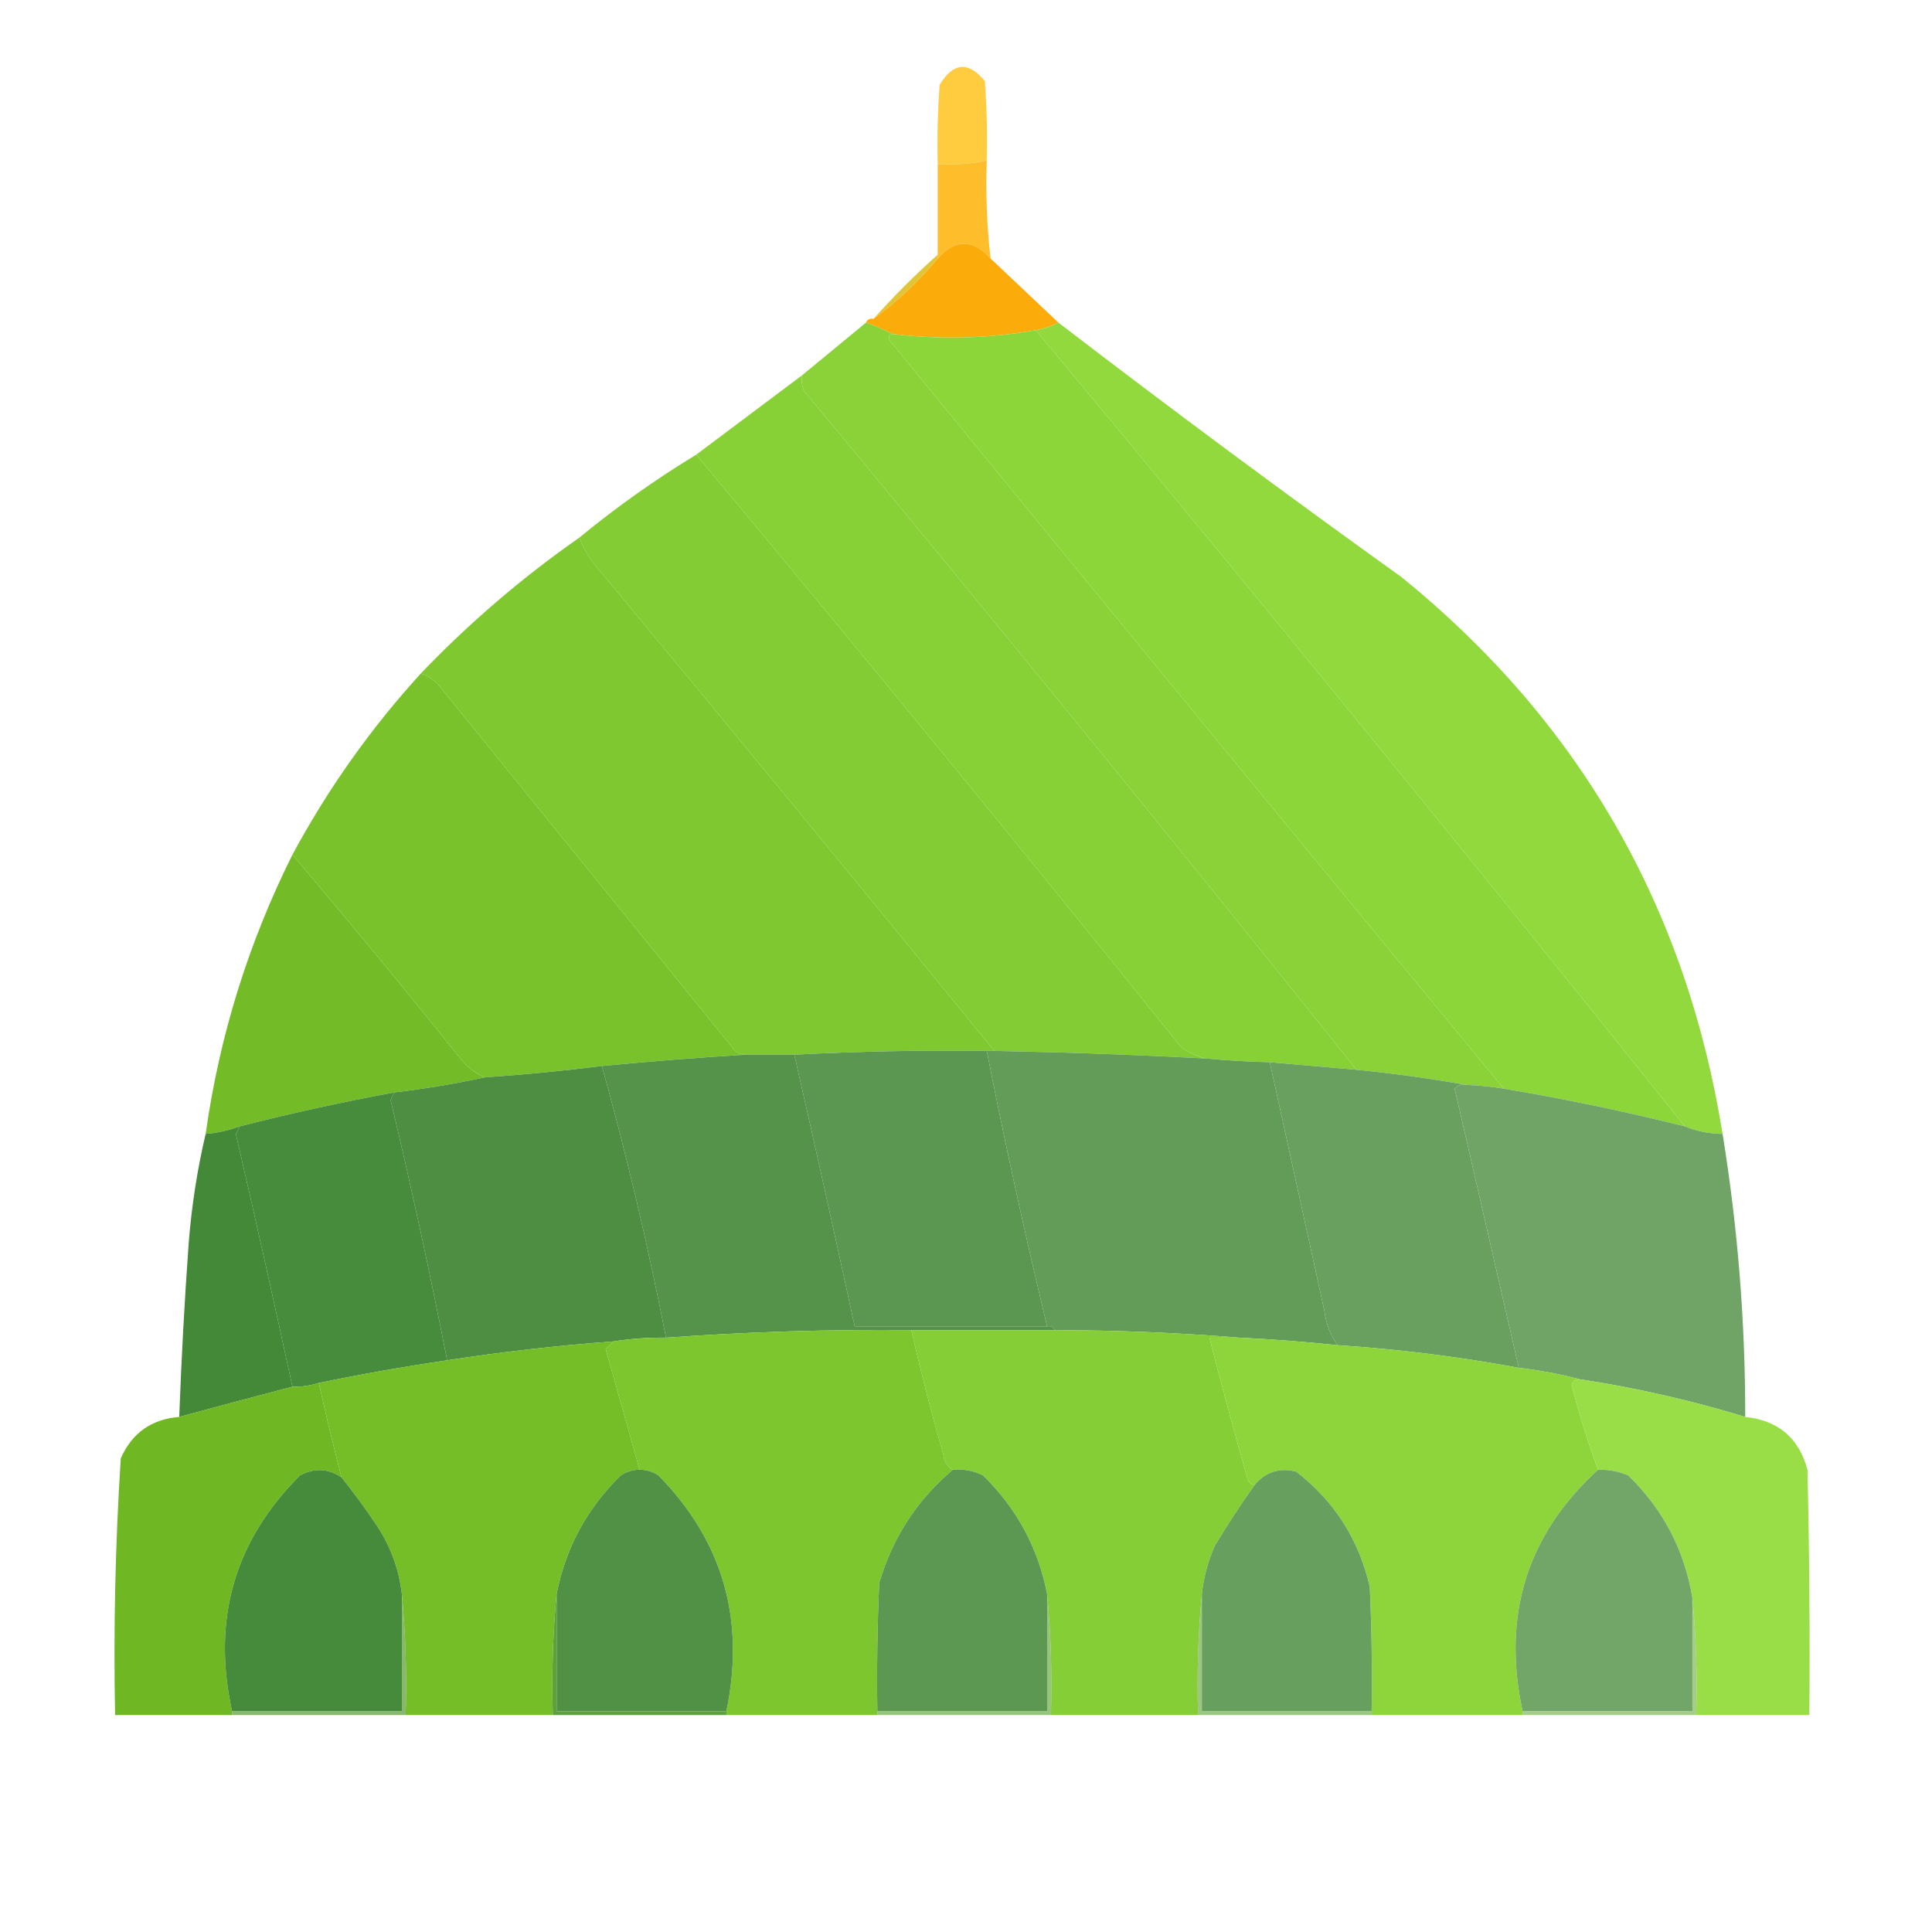
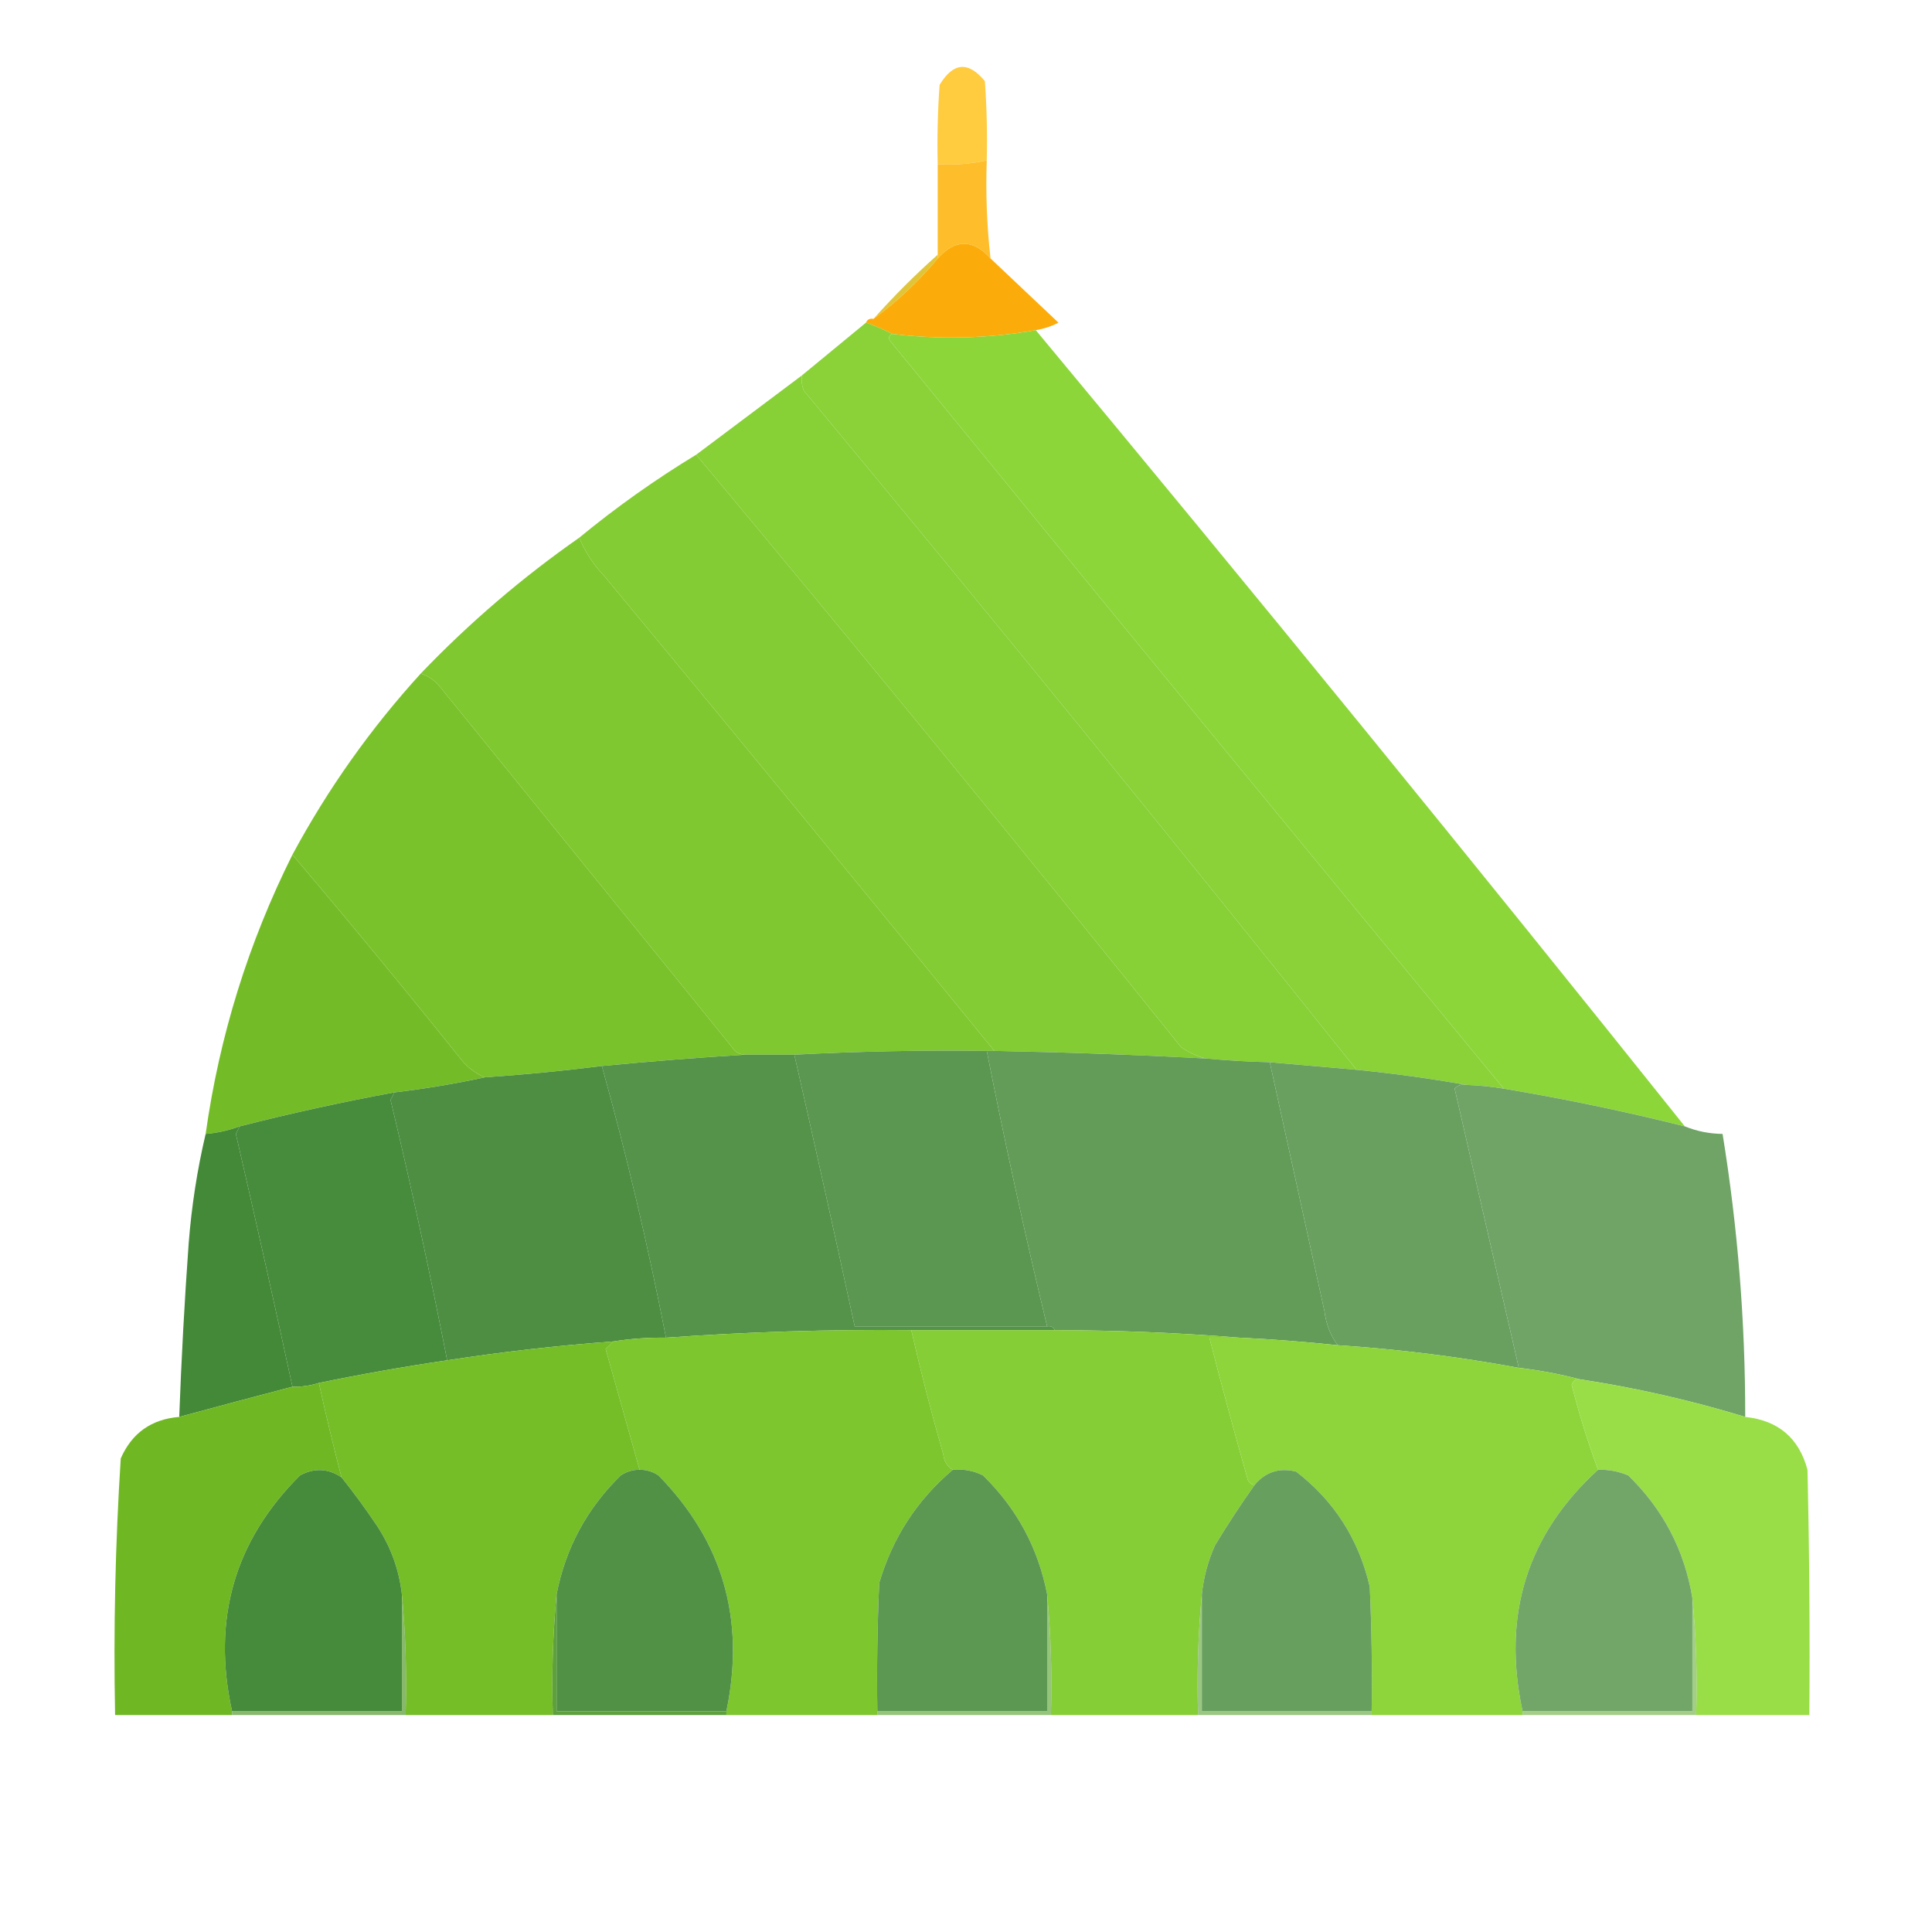
<svg xmlns="http://www.w3.org/2000/svg" version="1.1" width="512px" height="512px" style="shape-rendering:geometricPrecision; text-rendering:geometricPrecision; image-rendering:optimizeQuality; fill-rule:evenodd; clip-rule:evenodd">
  <g>
    <path style="opacity:0.914" fill="#ffc62d" d="M 261.5,42.5 C 257.265,43.436 252.931,43.769 248.5,43.5C 248.334,36.492 248.5,29.492 249,22.5C 252.621,16.504 256.621,16.17 261,21.5C 261.5,28.492 261.666,35.492 261.5,42.5 Z" />
  </g>
  <g>
    <path style="opacity:0.927" fill="#feb91c" d="M 261.5,42.5 C 261.197,51.251 261.53,59.918 262.5,68.5C 257.836,63.301 253.169,63.301 248.5,68.5C 248.5,68.167 248.5,67.833 248.5,67.5C 248.5,59.5 248.5,51.5 248.5,43.5C 252.931,43.769 257.265,43.436 261.5,42.5 Z" />
  </g>
  <g>
    <path style="opacity:0.863" fill="#dcbc1a" d="M 248.5,67.5 C 248.5,67.833 248.5,68.167 248.5,68.5C 243.443,74.559 237.776,79.893 231.5,84.5C 236.833,78.5 242.5,72.833 248.5,67.5 Z" />
  </g>
  <g>
    <path style="opacity:1" fill="#fcac0a" d="M 262.5,68.5 C 268.526,74.195 274.526,79.861 280.5,85.5C 278.698,86.458 276.698,87.125 274.5,87.5C 261.887,89.712 249.221,90.046 236.5,88.5C 234.221,87.349 231.888,86.349 229.5,85.5C 229.842,84.662 230.508,84.328 231.5,84.5C 237.776,79.893 243.443,74.559 248.5,68.5C 253.169,63.301 257.836,63.301 262.5,68.5 Z" />
  </g>
  <g>
-     <path style="opacity:0.994" fill="#91d93d" d="M 280.5,85.5 C 310.447,108.478 340.781,130.978 371.5,153C 418.509,191.158 446.842,240.325 456.5,300.5C 453.012,300.46 449.679,299.793 446.5,298.5C 389.893,227.647 332.56,157.313 274.5,87.5C 276.698,87.125 278.698,86.458 280.5,85.5 Z" />
-   </g>
+     </g>
  <g>
    <path style="opacity:1" fill="#8dd63a" d="M 274.5,87.5 C 332.56,157.313 389.893,227.647 446.5,298.5C 430.647,294.537 414.647,291.204 398.5,288.5C 344.168,222.665 290.001,156.665 236,90.5C 235.308,89.563 235.475,88.897 236.5,88.5C 249.221,90.046 261.887,89.712 274.5,87.5 Z" />
  </g>
  <g>
    <path style="opacity:0.999" fill="#8ad238" d="M 229.5,85.5 C 231.888,86.349 234.221,87.349 236.5,88.5C 235.475,88.897 235.308,89.563 236,90.5C 290.001,156.665 344.168,222.665 398.5,288.5C 395.193,287.949 391.86,287.616 388.5,287.5C 379.019,285.813 369.352,284.48 359.5,283.5C 311.281,223.103 262.448,163.103 213,103.5C 212.51,102.207 212.343,100.873 212.5,99.5C 218.142,94.863 223.809,90.197 229.5,85.5 Z" />
  </g>
  <g>
    <path style="opacity:0.998" fill="#87d036" d="M 212.5,99.5 C 212.343,100.873 212.51,102.207 213,103.5C 262.448,163.103 311.281,223.103 359.5,283.5C 351.833,282.833 344.167,282.167 336.5,281.5C 330.819,281.365 325.152,281.032 319.5,280.5C 317.212,279.926 315.045,278.926 313,277.5C 270.626,224.729 227.793,172.396 184.5,120.5C 193.795,113.512 203.128,106.512 212.5,99.5 Z" />
  </g>
  <g>
    <path style="opacity:0.999" fill="#84cc33" d="M 184.5,120.5 C 227.793,172.396 270.626,224.729 313,277.5C 315.045,278.926 317.212,279.926 319.5,280.5C 300.848,279.513 282.182,278.846 263.5,278.5C 229.212,236.374 194.712,194.374 160,152.5C 157.19,149.536 155.024,146.202 153.5,142.5C 163.298,134.432 173.631,127.099 184.5,120.5 Z" />
  </g>
  <g>
    <path style="opacity:0.998" fill="#7fc82f" d="M 153.5,142.5 C 155.024,146.202 157.19,149.536 160,152.5C 194.712,194.374 229.212,236.374 263.5,278.5C 262.833,278.5 262.167,278.5 261.5,278.5C 244.481,278.273 227.481,278.607 210.5,279.5C 206.167,279.5 201.833,279.5 197.5,279.5C 195.983,279.489 194.816,278.823 194,277.5C 168.333,245.833 142.667,214.167 117,182.5C 115.549,180.536 113.716,179.203 111.5,178.5C 124.342,165.089 138.342,153.089 153.5,142.5 Z" />
  </g>
  <g>
    <path style="opacity:0.998" fill="#7ac22b" d="M 111.5,178.5 C 113.716,179.203 115.549,180.536 117,182.5C 142.667,214.167 168.333,245.833 194,277.5C 194.816,278.823 195.983,279.489 197.5,279.5C 184.955,280.268 172.288,281.268 159.5,282.5C 149.2,283.8 138.867,284.8 128.5,285.5C 125.944,284.457 123.777,282.79 122,280.5C 107.387,262.245 92.553,244.245 77.5,226.5C 86.867,209.095 98.201,193.095 111.5,178.5 Z" />
  </g>
  <g>
    <path style="opacity:0.995" fill="#74bc27" d="M 77.5,226.5 C 92.553,244.245 107.387,262.245 122,280.5C 123.777,282.79 125.944,284.457 128.5,285.5C 120.692,287.19 112.692,288.523 104.5,289.5C 90.736,292.038 77.07,295.038 63.5,298.5C 60.598,299.578 57.598,300.244 54.5,300.5C 58.147,274.56 65.814,249.893 77.5,226.5 Z" />
  </g>
  <g>
    <path style="opacity:1" fill="#5b9751" d="M 261.5,278.5 C 266.326,302.967 271.66,327.3 277.5,351.5C 260.5,351.5 243.5,351.5 226.5,351.5C 221.294,327.467 215.96,303.467 210.5,279.5C 227.481,278.607 244.481,278.273 261.5,278.5 Z" />
  </g>
  <g>
    <path style="opacity:1" fill="#629c58" d="M 261.5,278.5 C 262.167,278.5 262.833,278.5 263.5,278.5C 282.182,278.846 300.848,279.513 319.5,280.5C 325.152,281.032 330.819,281.365 336.5,281.5C 341.329,303.486 346.163,325.486 351,347.5C 351.42,350.9 352.587,353.9 354.5,356.5C 345.859,355.579 337.193,354.912 328.5,354.5C 312.349,353.2 296.016,352.534 279.5,352.5C 279.158,351.662 278.492,351.328 277.5,351.5C 271.66,327.3 266.326,302.967 261.5,278.5 Z" />
  </g>
  <g>
    <path style="opacity:1" fill="#549349" d="M 197.5,279.5 C 201.833,279.5 206.167,279.5 210.5,279.5C 215.96,303.467 221.294,327.467 226.5,351.5C 243.5,351.5 260.5,351.5 277.5,351.5C 278.492,351.328 279.158,351.662 279.5,352.5C 266.833,352.5 254.167,352.5 241.5,352.5C 219.786,352.279 198.119,352.946 176.5,354.5C 171.744,330.149 166.077,306.149 159.5,282.5C 172.288,281.268 184.955,280.268 197.5,279.5 Z" />
  </g>
  <g>
    <path style="opacity:1" fill="#69a060" d="M 336.5,281.5 C 344.167,282.167 351.833,282.833 359.5,283.5C 369.352,284.48 379.019,285.813 388.5,287.5C 387.325,287.281 386.325,287.614 385.5,288.5C 391.174,313.195 396.841,337.862 402.5,362.5C 386.637,359.552 370.637,357.552 354.5,356.5C 352.587,353.9 351.42,350.9 351,347.5C 346.163,325.486 341.329,303.486 336.5,281.5 Z" />
  </g>
  <g>
    <path style="opacity:1" fill="#4d8e43" d="M 159.5,282.5 C 166.077,306.149 171.744,330.149 176.5,354.5C 171.797,354.437 167.13,354.771 162.5,355.5C 147.75,356.583 133.084,358.25 118.5,360.5C 113.976,337.404 108.976,314.404 103.5,291.5C 103.863,290.817 104.196,290.15 104.5,289.5C 112.692,288.523 120.692,287.19 128.5,285.5C 138.867,284.8 149.2,283.8 159.5,282.5 Z" />
  </g>
  <g>
    <path style="opacity:1" fill="#6fa466" d="M 388.5,287.5 C 391.86,287.616 395.193,287.949 398.5,288.5C 414.647,291.204 430.647,294.537 446.5,298.5C 449.679,299.793 453.012,300.46 456.5,300.5C 460.529,325.324 462.529,350.324 462.5,375.5C 448.095,371.098 433.429,367.765 418.5,365.5C 413.358,364.141 408.025,363.141 402.5,362.5C 396.841,337.862 391.174,313.195 385.5,288.5C 386.325,287.614 387.325,287.281 388.5,287.5 Z" />
  </g>
  <g>
    <path style="opacity:1" fill="#478b3d" d="M 104.5,289.5 C 104.196,290.15 103.863,290.817 103.5,291.5C 108.976,314.404 113.976,337.404 118.5,360.5C 107.078,362.176 95.745,364.176 84.5,366.5C 82.236,367.219 79.903,367.552 77.5,367.5C 72.659,345.135 67.659,322.802 62.5,300.5C 62.863,299.817 63.196,299.15 63.5,298.5C 77.07,295.038 90.736,292.038 104.5,289.5 Z" />
  </g>
  <g>
    <path style="opacity:1" fill="#448938" d="M 63.5,298.5 C 63.196,299.15 62.863,299.817 62.5,300.5C 67.659,322.802 72.659,345.135 77.5,367.5C 67.592,370.097 57.592,372.763 47.5,375.5C 48.061,360.155 48.895,344.821 50,329.5C 50.778,319.58 52.278,309.913 54.5,300.5C 57.598,300.244 60.598,299.578 63.5,298.5 Z" />
  </g>
  <g>
    <path style="opacity:0.999" fill="#86ce35" d="M 241.5,352.5 C 254.167,352.5 266.833,352.5 279.5,352.5C 296.016,352.534 312.349,353.2 328.5,354.5C 325.833,354.5 323.167,354.5 320.5,354.5C 323.673,366.858 327.007,379.191 330.5,391.5C 330.747,392.713 331.414,393.38 332.5,393.5C 328.829,398.68 325.329,404.014 322,409.5C 320.137,413.649 318.97,417.982 318.5,422.5C 317.506,432.987 317.172,443.654 317.5,454.5C 304.5,454.5 291.5,454.5 278.5,454.5C 278.828,443.654 278.494,432.987 277.5,422.5C 275.113,410.226 269.446,399.726 260.5,391C 257.986,389.748 255.32,389.248 252.5,389.5C 251.034,388.653 250.2,387.32 250,385.5C 246.852,374.559 244.018,363.559 241.5,352.5 Z" />
  </g>
  <g>
    <path style="opacity:0.998" fill="#7dc62e" d="M 241.5,352.5 C 244.018,363.559 246.852,374.559 250,385.5C 250.2,387.32 251.034,388.653 252.5,389.5C 243.04,397.482 236.54,407.482 233,419.5C 232.5,430.828 232.333,442.162 232.5,453.5C 232.5,453.833 232.5,454.167 232.5,454.5C 219.167,454.5 205.833,454.5 192.5,454.5C 192.5,454.167 192.5,453.833 192.5,453.5C 197.57,429.253 191.57,408.42 174.5,391C 172.975,389.991 171.308,389.491 169.5,389.5C 166.505,378.846 163.505,368.179 160.5,357.5C 161.243,356.818 161.909,356.151 162.5,355.5C 167.13,354.771 171.797,354.437 176.5,354.5C 198.119,352.946 219.786,352.279 241.5,352.5 Z" />
  </g>
  <g>
    <path style="opacity:0.998" fill="#8dd53a" d="M 328.5,354.5 C 337.193,354.912 345.859,355.579 354.5,356.5C 370.637,357.552 386.637,359.552 402.5,362.5C 408.025,363.141 413.358,364.141 418.5,365.5C 417.503,365.47 416.836,365.97 416.5,367C 418.469,374.735 420.802,382.235 423.5,389.5C 404.673,406.664 398.006,427.998 403.5,453.5C 403.5,453.833 403.5,454.167 403.5,454.5C 390.167,454.5 376.833,454.5 363.5,454.5C 363.5,454.167 363.5,453.833 363.5,453.5C 363.667,442.495 363.5,431.495 363,420.5C 360.085,407.942 353.585,397.775 343.5,390C 339.077,388.882 335.41,390.049 332.5,393.5C 331.414,393.38 330.747,392.713 330.5,391.5C 327.007,379.191 323.673,366.858 320.5,354.5C 323.167,354.5 325.833,354.5 328.5,354.5 Z" />
  </g>
  <g>
    <path style="opacity:0.994" fill="#75be28" d="M 162.5,355.5 C 161.909,356.151 161.243,356.818 160.5,357.5C 163.505,368.179 166.505,378.846 169.5,389.5C 167.692,389.491 166.025,389.991 164.5,391C 155.539,399.757 149.873,410.257 147.5,422.5C 146.506,432.987 146.172,443.654 146.5,454.5C 133.5,454.5 120.5,454.5 107.5,454.5C 107.828,443.654 107.494,432.987 106.5,422.5C 105.762,416.016 103.595,410.016 100,404.5C 97.002,400.008 93.835,395.675 90.5,391.5C 88.342,383.202 86.342,374.868 84.5,366.5C 95.745,364.176 107.078,362.176 118.5,360.5C 133.084,358.25 147.75,356.583 162.5,355.5 Z" />
  </g>
  <g>
    <path style="opacity:0.992" fill="#6eb722" d="M 84.5,366.5 C 86.342,374.868 88.342,383.202 90.5,391.5C 86.948,389.132 83.281,388.965 79.5,391C 62.129,408.308 56.129,429.141 61.5,453.5C 61.5,453.833 61.5,454.167 61.5,454.5C 51.167,454.5 40.833,454.5 30.5,454.5C 30.053,431.789 30.553,409.122 32,386.5C 34.957,379.767 40.124,376.101 47.5,375.5C 57.592,372.763 67.592,370.097 77.5,367.5C 79.903,367.552 82.236,367.219 84.5,366.5 Z" />
  </g>
  <g>
    <path style="opacity:0.959" fill="#95dd40" d="M 418.5,365.5 C 433.429,367.765 448.095,371.098 462.5,375.5C 471.248,376.419 476.748,381.086 479,389.5C 479.5,411.164 479.667,432.831 479.5,454.5C 469.5,454.5 459.5,454.5 449.5,454.5C 449.828,443.986 449.494,433.653 448.5,423.5C 446.403,410.806 440.736,399.973 431.5,391C 428.937,389.921 426.271,389.421 423.5,389.5C 420.802,382.235 418.469,374.735 416.5,367C 416.836,365.97 417.503,365.47 418.5,365.5 Z" />
  </g>
  <g>
    <path style="opacity:1" fill="#468a3b" d="M 90.5,391.5 C 93.835,395.675 97.002,400.008 100,404.5C 103.595,410.016 105.762,416.016 106.5,422.5C 106.5,432.833 106.5,443.167 106.5,453.5C 91.5,453.5 76.5,453.5 61.5,453.5C 56.129,429.141 62.129,408.308 79.5,391C 83.281,388.965 86.948,389.132 90.5,391.5 Z" />
  </g>
  <g>
    <path style="opacity:1" fill="#5c9852" d="M 252.5,389.5 C 255.32,389.248 257.986,389.748 260.5,391C 269.446,399.726 275.113,410.226 277.5,422.5C 277.5,432.833 277.5,443.167 277.5,453.5C 262.5,453.5 247.5,453.5 232.5,453.5C 232.333,442.162 232.5,430.828 233,419.5C 236.54,407.482 243.04,397.482 252.5,389.5 Z" />
  </g>
  <g>
    <path style="opacity:1" fill="#679f5e" d="M 363.5,453.5 C 348.5,453.5 333.5,453.5 318.5,453.5C 318.5,443.167 318.5,432.833 318.5,422.5C 318.97,417.982 320.137,413.649 322,409.5C 325.329,404.014 328.829,398.68 332.5,393.5C 335.41,390.049 339.077,388.882 343.5,390C 353.585,397.775 360.085,407.942 363,420.5C 363.5,431.495 363.667,442.495 363.5,453.5 Z" />
  </g>
  <g>
    <path style="opacity:1" fill="#72a669" d="M 423.5,389.5 C 426.271,389.421 428.937,389.921 431.5,391C 440.736,399.973 446.403,410.806 448.5,423.5C 448.5,433.5 448.5,443.5 448.5,453.5C 433.5,453.5 418.5,453.5 403.5,453.5C 398.006,427.998 404.673,406.664 423.5,389.5 Z" />
  </g>
  <g>
    <path style="opacity:1" fill="#519146" d="M 169.5,389.5 C 171.308,389.491 172.975,389.991 174.5,391C 191.57,408.42 197.57,429.253 192.5,453.5C 177.5,453.5 162.5,453.5 147.5,453.5C 147.5,443.167 147.5,432.833 147.5,422.5C 149.873,410.257 155.539,399.757 164.5,391C 166.025,389.991 167.692,389.491 169.5,389.5 Z" />
  </g>
  <g>
    <path style="opacity:1" fill="#5da03c" d="M 147.5,422.5 C 147.5,432.833 147.5,443.167 147.5,453.5C 162.5,453.5 177.5,453.5 192.5,453.5C 192.5,453.833 192.5,454.167 192.5,454.5C 177.167,454.5 161.833,454.5 146.5,454.5C 146.172,443.654 146.506,432.987 147.5,422.5 Z" />
  </g>
  <g>
    <path style="opacity:0.714" fill="#579c32" d="M 106.5,422.5 C 107.494,432.987 107.828,443.654 107.5,454.5C 92.167,454.5 76.833,454.5 61.5,454.5C 61.5,454.167 61.5,453.833 61.5,453.5C 76.5,453.5 91.5,453.5 106.5,453.5C 106.5,443.167 106.5,432.833 106.5,422.5 Z" />
  </g>
  <g>
    <path style="opacity:0.714" fill="#6bac46" d="M 277.5,422.5 C 278.494,432.987 278.828,443.654 278.5,454.5C 263.167,454.5 247.833,454.5 232.5,454.5C 232.5,454.167 232.5,453.833 232.5,453.5C 247.5,453.5 262.5,453.5 277.5,453.5C 277.5,443.167 277.5,432.833 277.5,422.5 Z" />
  </g>
  <g>
    <path style="opacity:0.714" fill="#72b04f" d="M 318.5,422.5 C 318.5,432.833 318.5,443.167 318.5,453.5C 333.5,453.5 348.5,453.5 363.5,453.5C 363.5,453.833 363.5,454.167 363.5,454.5C 348.167,454.5 332.833,454.5 317.5,454.5C 317.172,443.654 317.506,432.987 318.5,422.5 Z" />
  </g>
  <g>
    <path style="opacity:0.714" fill="#7fba59" d="M 448.5,423.5 C 449.494,433.653 449.828,443.986 449.5,454.5C 434.167,454.5 418.833,454.5 403.5,454.5C 403.5,454.167 403.5,453.833 403.5,453.5C 418.5,453.5 433.5,453.5 448.5,453.5C 448.5,443.5 448.5,433.5 448.5,423.5 Z" />
  </g>
</svg>